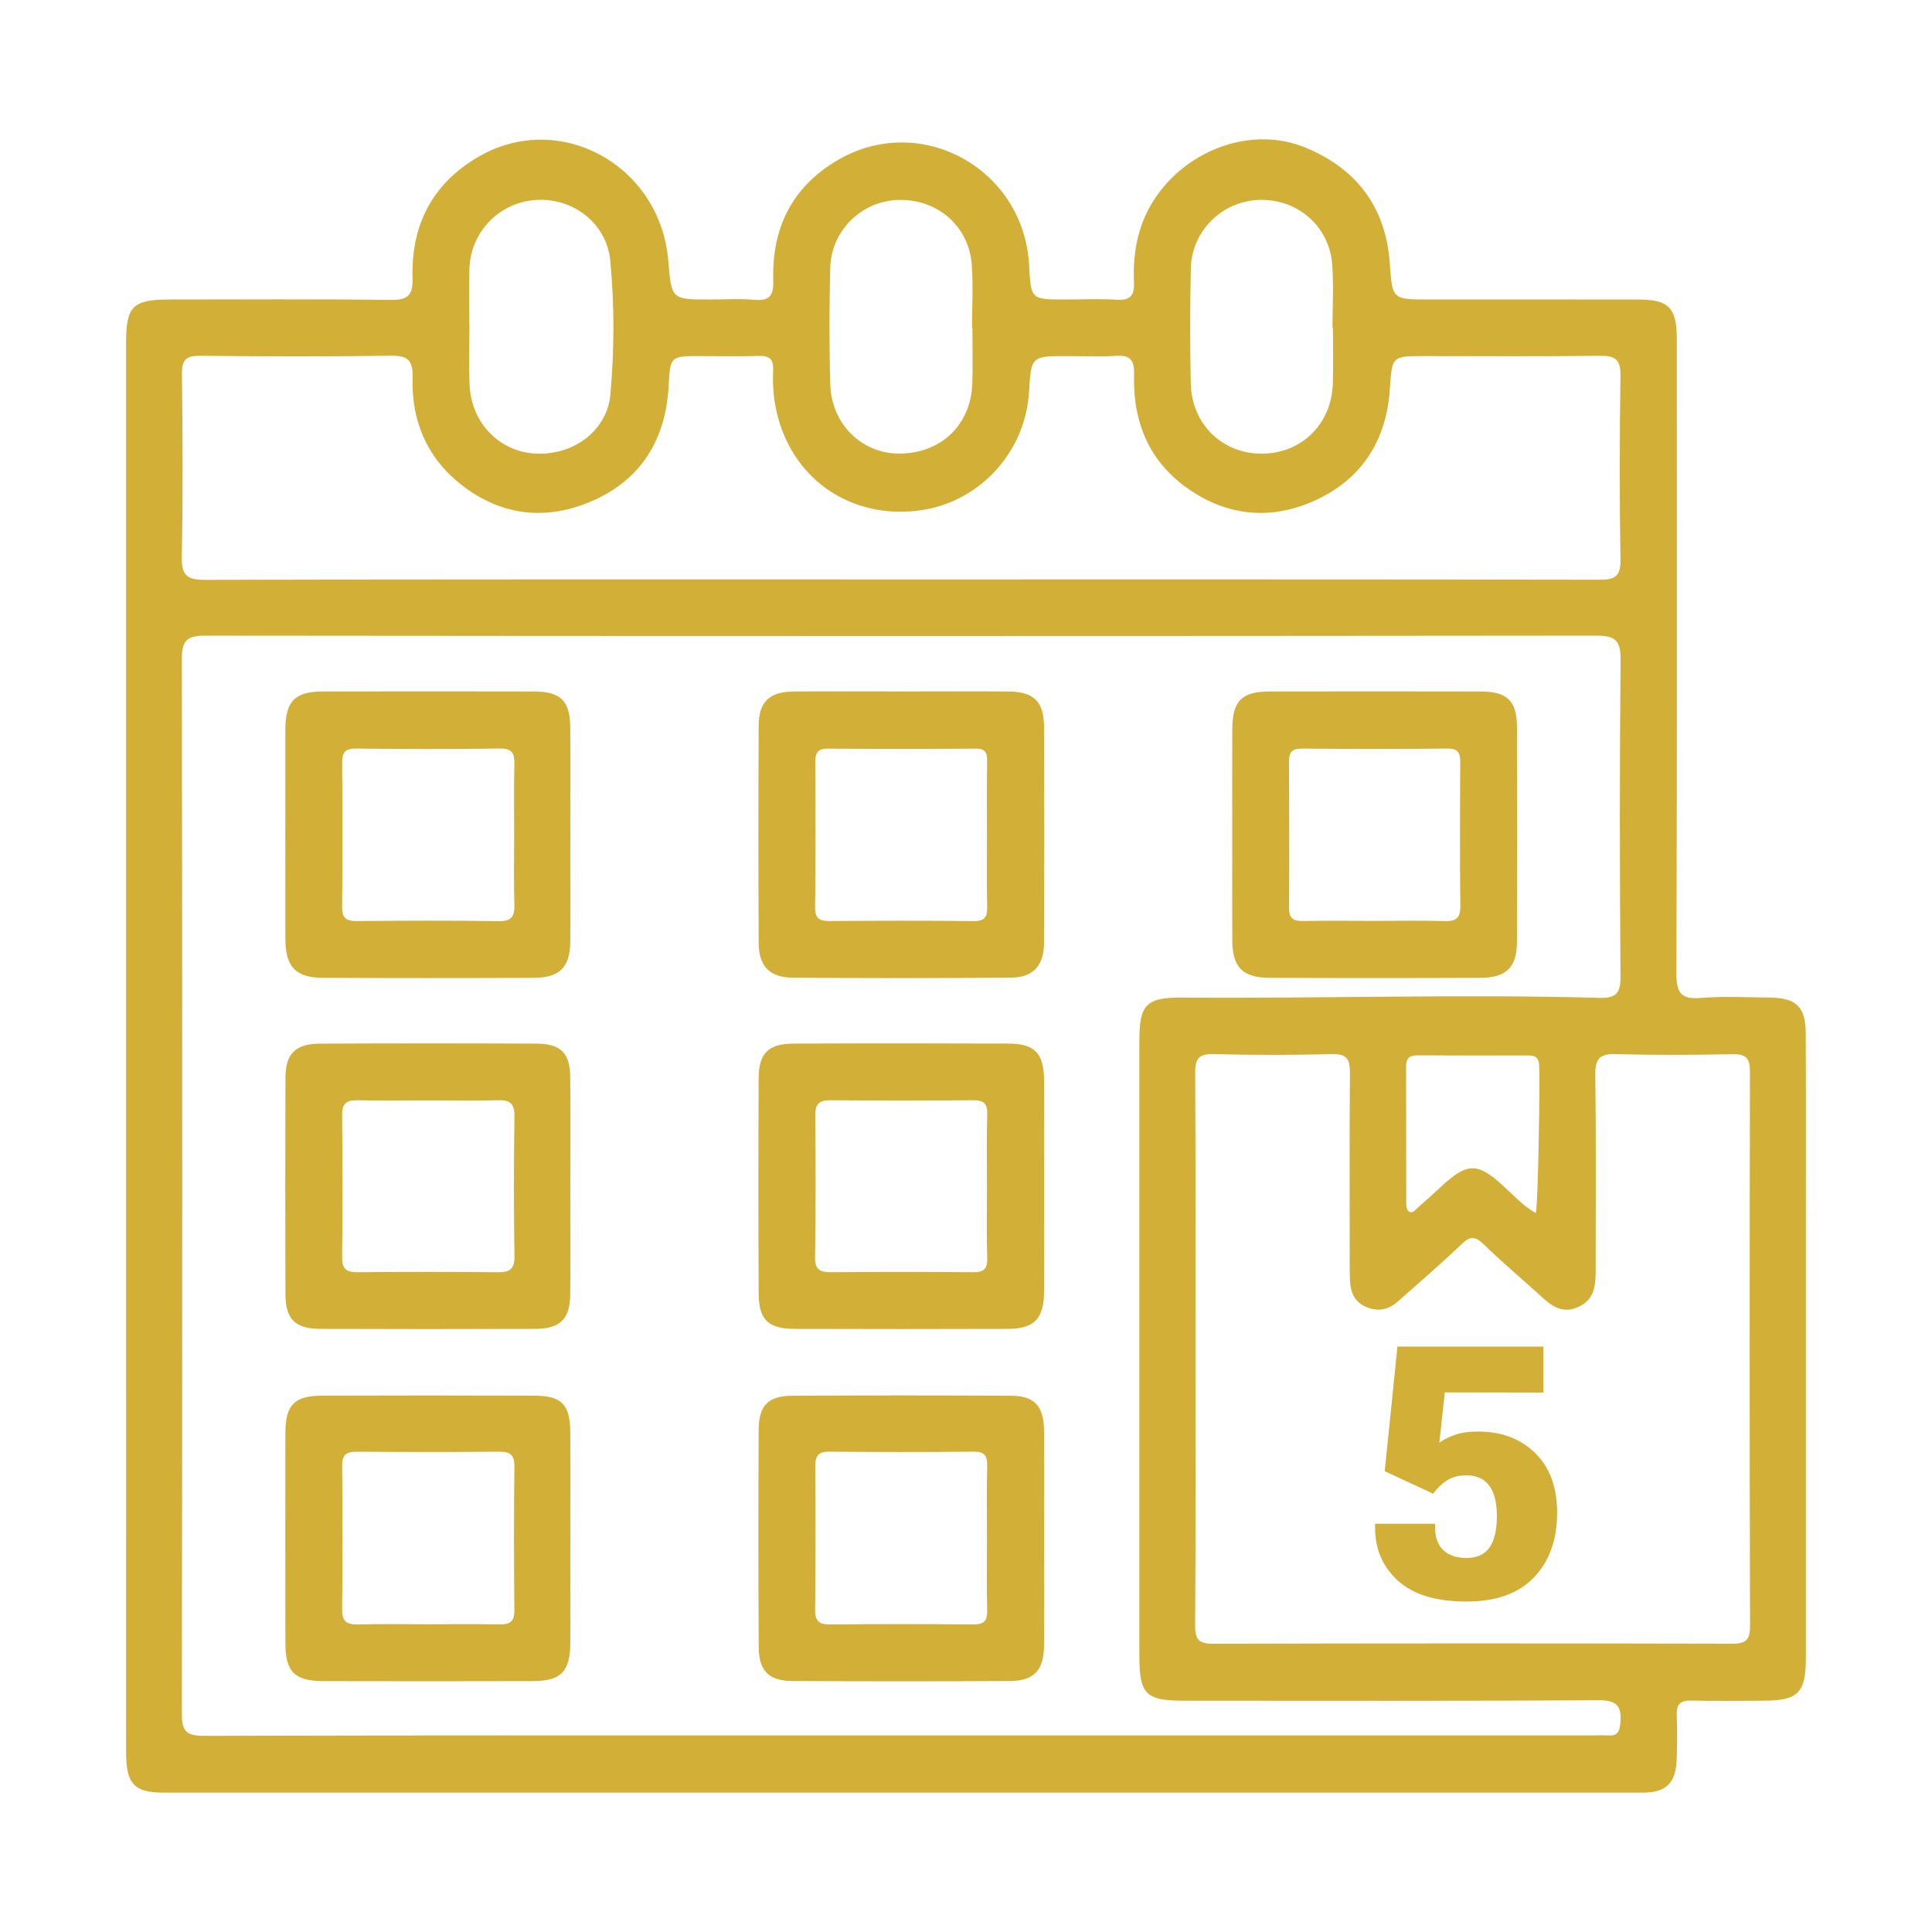
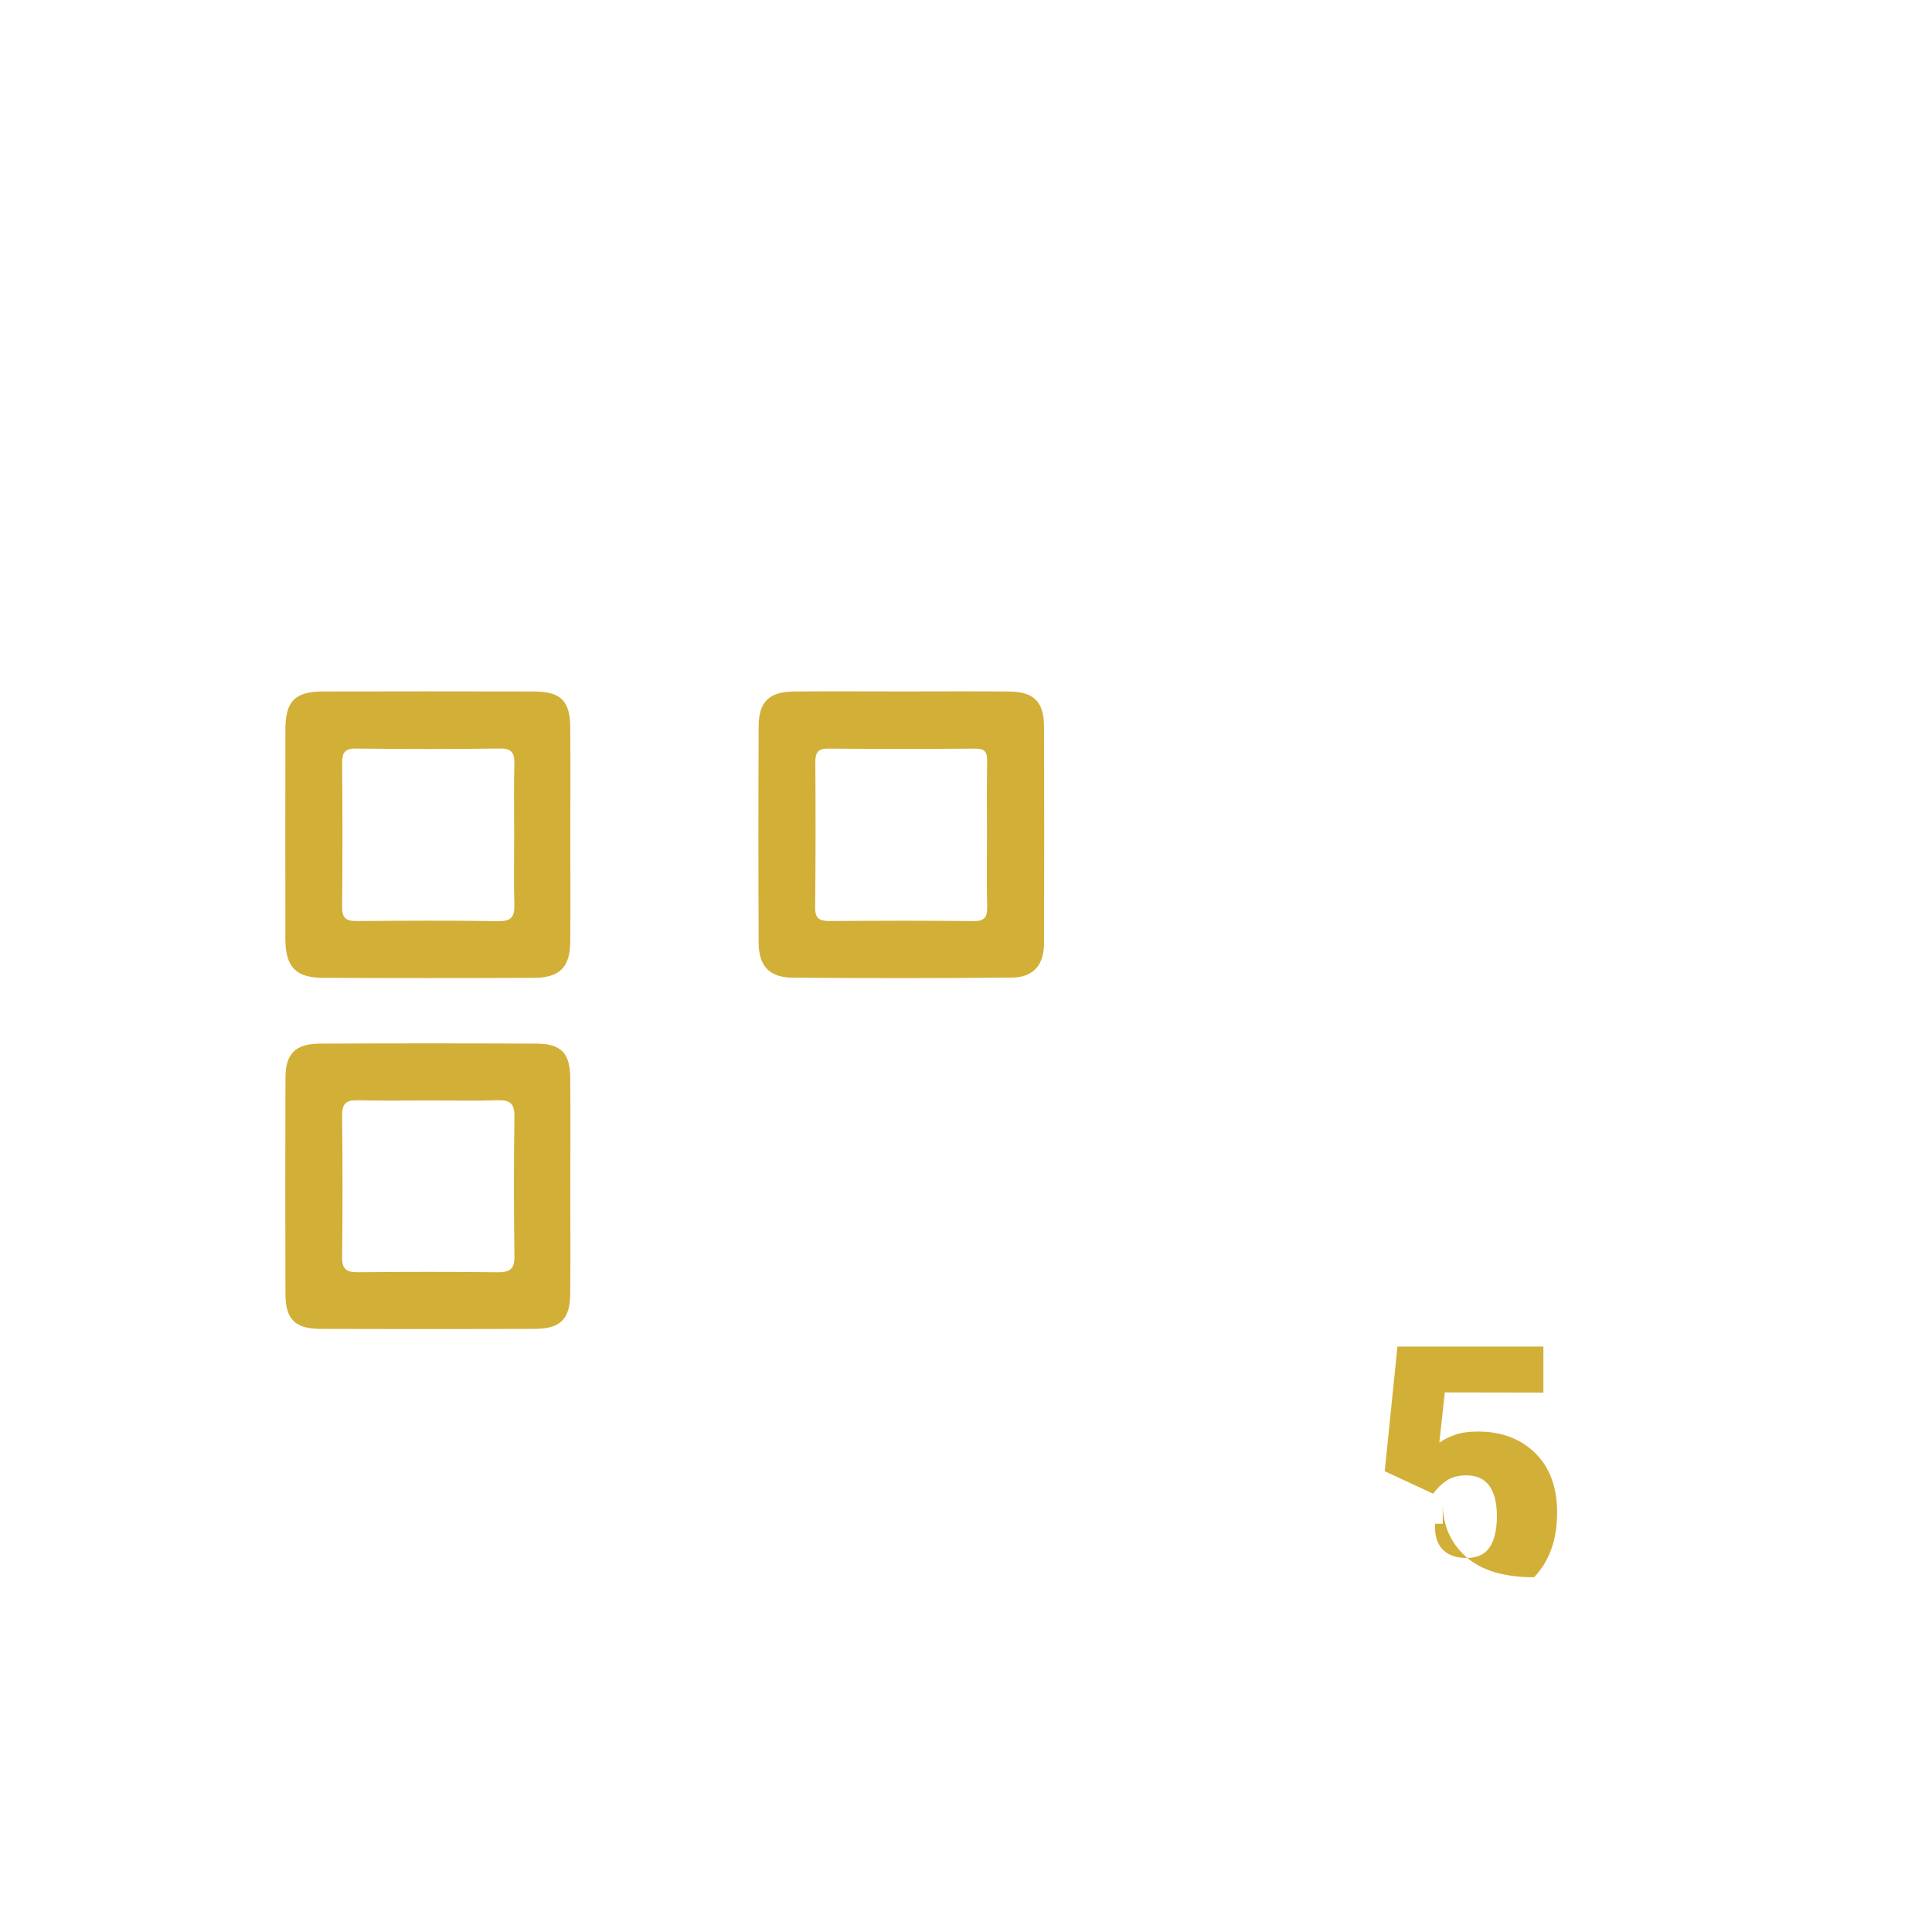
<svg xmlns="http://www.w3.org/2000/svg" id="Capa_1" x="0px" y="0px" viewBox="0 0 1333 1333" style="enable-background:new 0 0 1333 1333;" xml:space="preserve">
  <style type="text/css"> .st0{fill:#D2AF37;}</style>
  <g>
    <g>
-       <path class="st0" d="M87,720.94c0-161.45-0.01-322.89,0-484.34c0-25.4,4.57-29.95,30.05-29.95c50.73-0.01,101.46-0.38,152.18,0.28 c11.95,0.16,15.74-2.79,15.39-15.14c-1.03-36.37,13.57-65.11,45.59-83.67c55.96-32.44,125.49,5.86,130.89,71.92 c2.18,26.62,2.18,26.62,28.94,26.62c10.15,0,20.36-0.74,30.42,0.2c10.88,1.02,13.36-3.39,13.06-13.45 c-1.05-35.92,12.78-64.33,44.39-82.89c57.12-33.54,128.59,5.71,132.13,72.48c1.26,23.65,1.26,23.65,24.87,23.65 c11.91,0,23.85-0.56,35.72,0.17c9.58,0.59,12.15-3.28,11.76-12.21c-1.18-26.61,5.53-50.53,24.58-70.29 c24.52-25.44,62.03-35.42,93.39-22.62c35.31,14.4,55.67,40.96,58.49,79.48c1.86,25.44,1.35,25.47,27.34,25.47 c48.08,0,96.16-0.04,144.24,0.02c20.91,0.03,26.48,5.63,26.49,26.93c0.05,146,0.21,292-0.26,437.99 c-0.04,13.2,2.97,18.07,16.77,16.95c15.78-1.28,31.74-0.44,47.62-0.25c18.36,0.22,24.78,6.44,24.85,24.76 c0.18,45.87,0.07,91.75,0.07,137.63c0,97.93,0.01,195.85-0.01,293.78c-0.01,23.39-5.52,28.9-28.78,28.96 c-16.76,0.04-33.53,0.28-50.28-0.1c-7.43-0.17-10.32,2.46-10.02,9.93c0.4,10.13,0.33,20.3-0.01,30.43 c-0.55,16.57-7.27,23.18-23.67,23.18c-340.1,0.04-680.19,0.04-1020.29,0c-20.3,0-25.88-6.05-25.89-27.6 C86.99,1046.48,87,883.71,87,720.94z M621.14,1197.36c159.24,0,318.47,0,477.71,0c3.53,0,7.07-0.23,10.58,0.03 c6.29,0.46,8.03-2.39,8.55-8.49c0.99-11.53-2.06-15.89-14.95-15.8c-95.27,0.6-190.55,0.33-285.83,0.32 c-26.88,0-31.1-4.29-31.1-31.67c-0.01-141.15-0.01-282.3,0-423.45c0-25.4,4.63-30.21,30.11-30.01 c95.7,0.76,191.41-2.51,287.1,0.19c11.77,0.33,14.84-3.17,14.76-14.79c-0.52-72.78-0.66-145.56,0.08-218.34 c0.14-13.73-3.87-16.81-17.02-16.79c-319.79,0.35-639.59,0.35-959.38,0.01c-12.61-0.01-16.3,3.16-16.28,16.04 c0.38,242.6,0.37,485.21,0,727.81c-0.02,12.26,3.33,15.25,15.33,15.23C300.91,1197.23,461.03,1197.36,621.14,1197.36z M824.82,930.91c0,63.52,0.21,127.04-0.22,190.56c-0.07,9.88,2.67,12.67,12.61,12.64c119.1-0.33,238.19-0.31,357.29-0.03 c9.34,0.02,13-1.71,12.97-12.19c-0.38-127.48-0.33-254.96-0.07-382.44c0.02-9.12-2.55-12.28-11.87-12.1 c-26.88,0.52-53.8,0.67-80.67-0.06c-10.95-0.3-14.29,2.96-14.15,14.03c0.59,44.1,0.22,88.22,0.25,132.33 c0.01,11.22,0.38,22.66-12.23,28.22c-12.83,5.65-20.65-3.22-28.86-10.58c-12.15-10.89-24.59-21.5-36.29-32.86 c-5.63-5.47-9.13-5.77-15.02-0.14c-14.32,13.72-29.39,26.67-44.25,39.82c-6.56,5.8-14.01,7.07-22.13,3.46 c-7.92-3.52-10.38-10.31-10.78-18.24c-0.2-3.96-0.15-7.94-0.15-11.91c-0.01-43.67-0.23-87.34,0.16-131.01 c0.08-9.34-1.93-13.39-12.35-13.12c-27.33,0.69-54.7,0.67-82.04,0.01c-10.31-0.25-12.45,3.55-12.4,13.05 C825,803.86,824.82,867.39,824.82,930.91z M621.87,399.78c160.57,0,321.14-0.09,481.72,0.2c10.5,0.02,14.65-2.18,14.47-13.7 c-0.66-42.34-0.66-84.7,0-127.04c0.18-11.48-3.86-13.92-14.42-13.78c-40.14,0.53-80.28,0.21-120.43,0.21 c-23.24,0-22.69,0.04-24.31,23.35c-2.36,33.81-18.29,60.04-48.83,74.96c-30.23,14.75-60.87,13.27-89.21-6 c-27.96-19.01-39.36-46.71-38.4-79.72c0.29-9.86-2.74-13.43-12.69-12.75c-10.98,0.75-22.04,0.17-33.07,0.17 c-25.21,0-25.21,0-26.7,24.65c-2.59,42.76-35.63,77.63-77.85,82.16c-44.65,4.8-82.64-20.42-94.94-62.98 c-3.22-11.14-4.33-22.55-3.76-34.04c0.38-7.52-2.48-10.12-9.89-9.89c-13.22,0.4-26.46,0.1-39.7,0.09 c-21.7,0-21.39,0.02-22.56,21.08c-2,36.09-18.57,63.63-51.73,78.47c-32.27,14.44-64.03,10.99-92.08-11.4 c-23.24-18.55-33.69-43.98-32.82-73.31c0.37-12.6-3.84-15.26-15.52-15.09c-43.66,0.63-87.34,0.53-131.01,0.04 c-9.98-0.11-12.72,2.96-12.6,12.8c0.51,41.9,0.74,83.82-0.1,125.71c-0.26,12.81,3.24,16.13,16.05,16.1 C301.61,399.63,461.74,399.78,621.87,399.78z M323.81,223.86c0.03,0,0.07,0,0.1,0c0,14.11-0.59,28.25,0.13,42.32 c1.32,25.82,20.69,45.43,45.29,46.78c26.09,1.43,49.59-15.69,51.82-40.83c2.72-30.7,2.83-61.74-0.11-92.44 c-2.45-25.61-25.65-43.3-51.06-41.74c-25.37,1.55-45.29,21.89-46.09,47.55C323.48,198.28,323.81,211.07,323.81,223.86z M919.67,226.23c-0.1,0-0.2,0-0.3,0c0-14.55,0.85-29.16-0.19-43.64c-1.88-26.27-23.74-45.31-49.93-44.69 c-25.75,0.61-47.1,21.31-47.63,47.27c-0.55,26.45-0.59,52.92-0.03,79.37c0.6,28.1,21.72,48.53,48.96,48.47 c27.43-0.06,48.24-20.42,49.05-48.41C919.98,251.82,919.67,239.02,919.67,226.23z M670.91,226.45c-0.08,0-0.16,0-0.24,0 c0-14.55,0.83-29.16-0.18-43.64c-1.85-26.42-23.16-45.14-49.73-44.89c-25.69,0.24-47.3,20.78-47.94,46.92 c-0.66,26.88-0.75,53.8,0.07,80.67c0.82,27.07,21.76,47.38,47.22,47.46c28.82,0.09,49.68-19.52,50.73-48.17 C671.29,252.04,670.91,239.24,670.91,226.45z M1059.66,836.99c1.7-6.67,2.99-97.28,2.2-103.09c-0.64-4.68-3.23-5.69-7.18-5.69 c-25.56,0.02-51.11,0.09-76.67-0.06c-5.58-0.03-7.89,2.11-7.87,7.74c0.11,31.28,0.02,62.57,0.1,93.85 c0.01,2.04,0.25,4.94,1.55,5.94c2.75,2.13,4.7-0.97,6.52-2.54c5.34-4.59,10.55-9.36,15.71-14.15 c18.45-17.11,25.4-17.15,43.52-0.44C1044.53,825,1051.04,832.08,1059.66,836.99z" />
      <path class="st0" d="M623.35,477.07c24.26,0,48.52-0.16,72.78,0.05c17.16,0.15,24.14,7.02,24.2,24.22 c0.18,49.84,0.18,99.68-0.01,149.53c-0.06,15.2-7.45,23.52-22.47,23.65c-50.28,0.45-100.57,0.44-150.85,0.05 c-16.05-0.12-23.47-7.97-23.55-23.93c-0.24-49.84-0.24-99.68-0.01-149.53c0.08-17.03,7.25-23.85,24.48-24 C573.06,476.91,598.21,477.07,623.35,477.07z M680.98,576.64c0-17.16-0.18-34.32,0.1-51.47c0.09-5.91-1.27-8.7-7.95-8.65 c-33.87,0.26-67.75,0.27-101.63-0.01c-7.05-0.06-8.99,2.59-8.95,9.27c0.21,33.44,0.24,66.88-0.15,100.31 c-0.09,7.98,3.34,9.44,10.29,9.39c33-0.25,66-0.33,98.99,0.04c7.84,0.09,9.61-2.92,9.43-10.05 C680.7,609.2,680.98,592.92,680.98,576.64z" />
-       <path class="st0" d="M720.39,818.06c0,24.26,0.08,48.52-0.03,72.78c-0.08,19.01-6.63,25.97-25.12,26.03 c-48.96,0.16-97.93,0.15-146.89,0c-18.43-0.06-24.84-6.27-24.92-24.65c-0.22-49.4-0.22-98.81,0-148.21 c0.08-17.42,6.67-23.89,24.34-23.97c49.4-0.22,98.81-0.21,148.21-0.01c18.01,0.07,24.25,6.77,24.37,25.23 C720.5,769.54,720.39,793.8,720.39,818.06z M680.98,819.1c0-16.76-0.35-33.53,0.16-50.28c0.23-7.69-2.59-9.75-9.9-9.69 c-32.64,0.3-65.28,0.31-97.92,0c-7.82-0.07-10.91,2.18-10.82,10.48c0.35,32.64,0.34,65.28-0.12,97.92 c-0.12,8.58,3.42,10.31,11,10.24c32.64-0.27,65.28-0.29,97.92,0.01c7.36,0.07,10.07-2.11,9.84-9.73 C680.63,851.75,680.98,835.42,680.98,819.1z" />
-       <path class="st0" d="M850.2,576.3c0-24.26-0.08-48.51,0.02-72.77c0.09-19.96,6.32-26.39,25.88-26.43 c48.51-0.1,97.03-0.11,145.54,0.01c18.37,0.04,24.95,6.48,25,24.5c0.12,49.39,0.12,98.79,0,148.18 c-0.04,17.49-7.25,24.8-25.11,24.88c-48.51,0.22-97.03,0.22-145.54,0c-18.6-0.08-25.65-7.34-25.76-25.61 C850.1,624.82,850.21,600.56,850.2,576.3z M949.1,635.37c15.88,0,31.76-0.34,47.63,0.14c7.84,0.24,10.93-2.04,10.84-10.34 c-0.37-33.07-0.26-66.15-0.06-99.23c0.04-6.41-1.41-9.52-8.74-9.46c-33.51,0.31-67.03,0.3-100.55,0.01 c-7.19-0.06-8.92,2.87-8.88,9.39c0.22,33.52,0.24,67.03,0.04,100.55c-0.04,6.98,2.76,9.14,9.45,9.02 C915.58,635.15,932.34,635.36,949.1,635.37z" />
      <path class="st0" d="M393.5,575.69c0,24.69,0.15,49.39-0.05,74.08c-0.14,17.57-7.26,24.83-25.1,24.91 c-48.5,0.21-97.01,0.23-145.51-0.01c-18.92-0.09-25.91-7.65-25.94-26.94c-0.07-48.06-0.07-96.13,0-144.19 c0.03-19.77,6.5-26.4,25.98-26.44c48.5-0.11,97.01-0.11,145.51,0c18.38,0.04,24.89,6.39,25.05,24.5 C393.66,526.31,393.5,551,393.5,575.69z M354.76,576.31c0-16.31-0.3-32.64,0.13-48.94c0.2-7.58-1.45-11.04-10.08-10.92 c-33.06,0.45-66.14,0.4-99.21,0.03c-7.84-0.09-9.59,2.96-9.53,10.09c0.27,33.07,0.3,66.14-0.01,99.21 c-0.07,7.63,2.8,9.78,10.08,9.71c32.63-0.28,65.26-0.44,97.88,0.08c9.21,0.14,11.12-3.46,10.87-11.65 C354.41,608.06,354.76,592.18,354.76,576.31z" />
-       <path class="st0" d="M720.39,1062.49c0,24.26,0.14,48.52-0.05,72.78c-0.14,17.29-6.86,24.49-23.91,24.58 c-49.84,0.26-99.69,0.26-149.53-0.01c-16.51-0.09-23.35-6.98-23.44-23.61c-0.27-49.84-0.25-99.69-0.03-149.53 c0.08-16.94,6.5-23.61,23.22-23.7c50.28-0.28,100.57-0.28,150.85,0c16.33,0.09,22.69,7.12,22.83,24.07 C720.54,1012.2,720.39,1037.34,720.39,1062.49z M680.98,1061.81c0-16.75-0.3-33.51,0.14-50.26c0.19-7.29-1.88-10.05-9.58-9.97 c-33.06,0.35-66.13,0.33-99.19,0.01c-7.59-0.07-9.87,2.69-9.82,10.01c0.24,33.06,0.21,66.13-0.11,99.2 c-0.07,7.47,2.49,10.04,9.93,9.98c33.06-0.27,66.13-0.3,99.19,0.02c7.71,0.08,9.76-2.82,9.57-10.06 C680.69,1094.45,680.98,1078.13,680.98,1061.81z" />
      <path class="st0" d="M393.49,818.74c0.01,24.69,0.17,49.38-0.05,74.07c-0.15,17.26-6.85,24-24.19,24.06 c-49.38,0.17-98.76,0.17-148.14,0c-17.52-0.06-24.1-6.59-24.16-24c-0.17-49.82-0.18-99.65,0.01-149.47 c0.06-16.36,6.94-23.25,23.59-23.33c49.82-0.24,99.65-0.23,149.47-0.01c16.98,0.08,23.22,6.39,23.41,23.28 C393.7,768.47,393.49,793.61,393.49,818.74z M297.11,759.26c-16.75,0-33.5,0.28-50.24-0.12c-7.75-0.19-10.93,2.07-10.83,10.4 c0.39,32.61,0.39,65.23,0,97.84c-0.1,8.33,3.06,10.47,10.81,10.4c32.17-0.3,64.35-0.33,96.52,0.02 c8.28,0.09,11.71-2.04,11.57-11.06c-0.47-32.17-0.47-64.35,0-96.52c0.13-8.98-3.23-11.36-11.56-11.1 C327.97,759.6,312.54,759.26,297.11,759.26z" />
-       <path class="st0" d="M393.51,1062c0,23.81,0.09,47.62-0.03,71.43c-0.1,19.95-6.31,26.42-25.88,26.48 c-48.06,0.13-96.12,0.12-144.18,0.01c-20.01-0.05-26.46-6.36-26.5-25.9c-0.11-48.5-0.1-97-0.01-145.5 c0.04-19.14,6.21-25.52,25.33-25.58c48.94-0.17,97.88-0.18,146.83,0.01c18.41,0.07,24.27,6.24,24.4,24.99 C393.63,1012.62,393.51,1037.31,393.51,1062z M295.81,1120.67c16.3,0,32.61-0.22,48.9,0.1c7.16,0.14,10.25-2.01,10.17-9.74 c-0.31-33.04-0.36-66.09,0.03-99.12c0.1-8.41-3.16-10.38-10.88-10.31c-32.6,0.31-65.2,0.28-97.8,0.02 c-7.17-0.06-10.24,1.92-10.16,9.64c0.31,33.04,0.35,66.09-0.02,99.12c-0.09,8.32,3.11,10.61,10.87,10.42 C263.2,1120.39,279.51,1120.67,295.81,1120.67z" />
    </g>
    <g>
-       <path class="st0" d="M948.78,1051.34h41.35v2.61c0,6.71,1.88,11.89,5.63,15.52c3.75,3.63,9.1,5.45,16.05,5.45 c7.35,0,12.68-2.45,15.99-7.35c3.32-4.9,4.98-12.04,4.98-21.44c0-9.4-1.78-16.45-5.33-21.15c-3.55-4.7-8.77-7.05-15.64-7.05 c-5.45,0-9.97,1.19-13.57,3.55c-3.6,2.37-6.73,5.41-9.42,9.12l-33.41-15.52l8.77-86.01h100.7v31.75l-68.01-0.12l-3.79,34.71 c2.92-2.13,6.53-3.95,10.84-5.45c4.3-1.5,9.61-2.25,15.93-2.25c16.11,0,29.22,4.94,39.33,14.81 c10.11,9.87,15.17,23.62,15.17,41.23c0,18.48-5.29,33.31-15.88,44.49c-10.59,11.18-26.14,16.76-46.68,16.76 c-20.93,0-36.67-4.78-47.21-14.34c-10.54-9.56-15.82-21.72-15.82-36.49V1051.34z" />
+       <path class="st0" d="M948.78,1051.34h41.35v2.61c0,6.71,1.88,11.89,5.63,15.52c3.75,3.63,9.1,5.45,16.05,5.45 c7.35,0,12.68-2.45,15.99-7.35c3.32-4.9,4.98-12.04,4.98-21.44c0-9.4-1.78-16.45-5.33-21.15c-3.55-4.7-8.77-7.05-15.64-7.05 c-5.45,0-9.97,1.19-13.57,3.55c-3.6,2.37-6.73,5.41-9.42,9.12l-33.41-15.52l8.77-86.01h100.7v31.75l-68.01-0.12l-3.79,34.71 c2.92-2.13,6.53-3.95,10.84-5.45c4.3-1.5,9.61-2.25,15.93-2.25c16.11,0,29.22,4.94,39.33,14.81 c10.11,9.87,15.17,23.62,15.17,41.23c0,18.48-5.29,33.31-15.88,44.49c-20.93,0-36.67-4.78-47.21-14.34c-10.54-9.56-15.82-21.72-15.82-36.49V1051.34z" />
    </g>
  </g>
</svg>